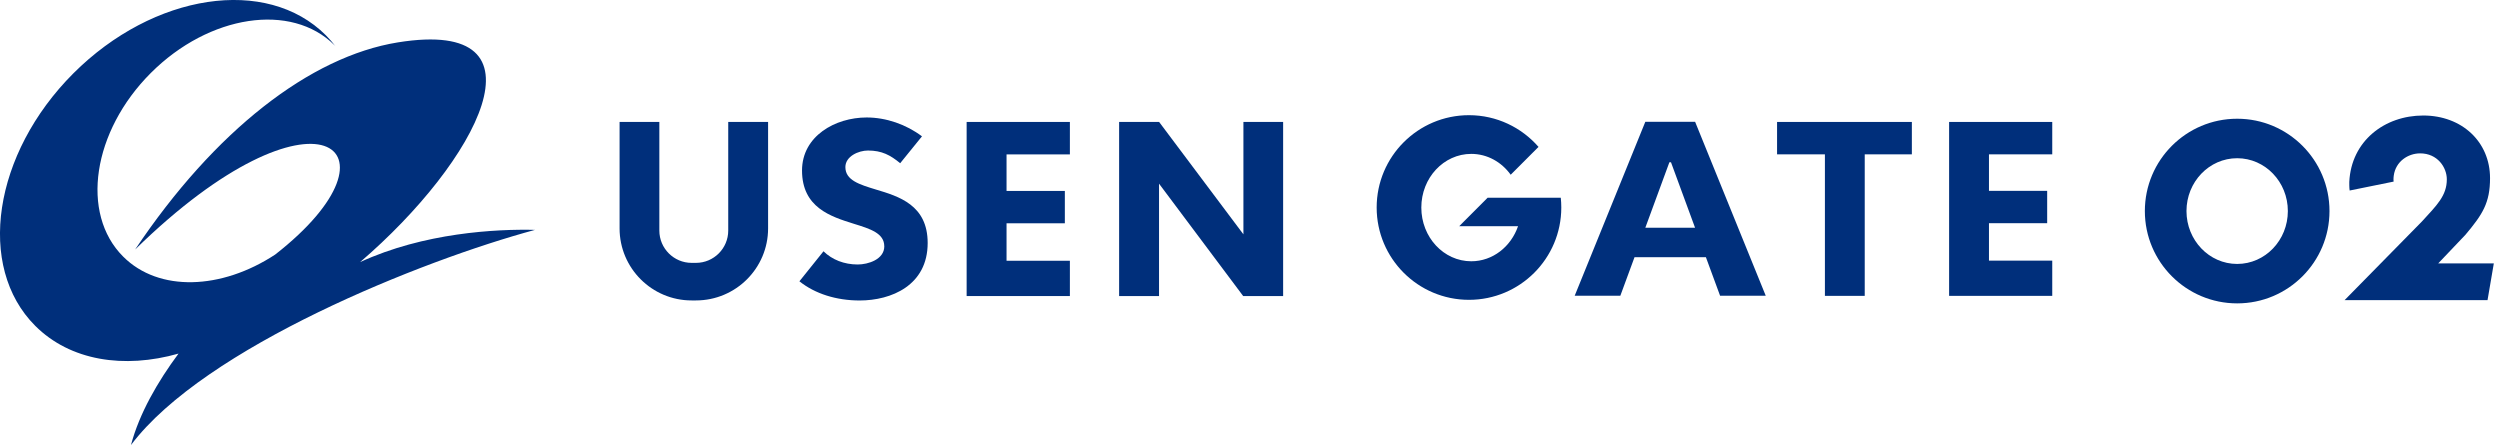
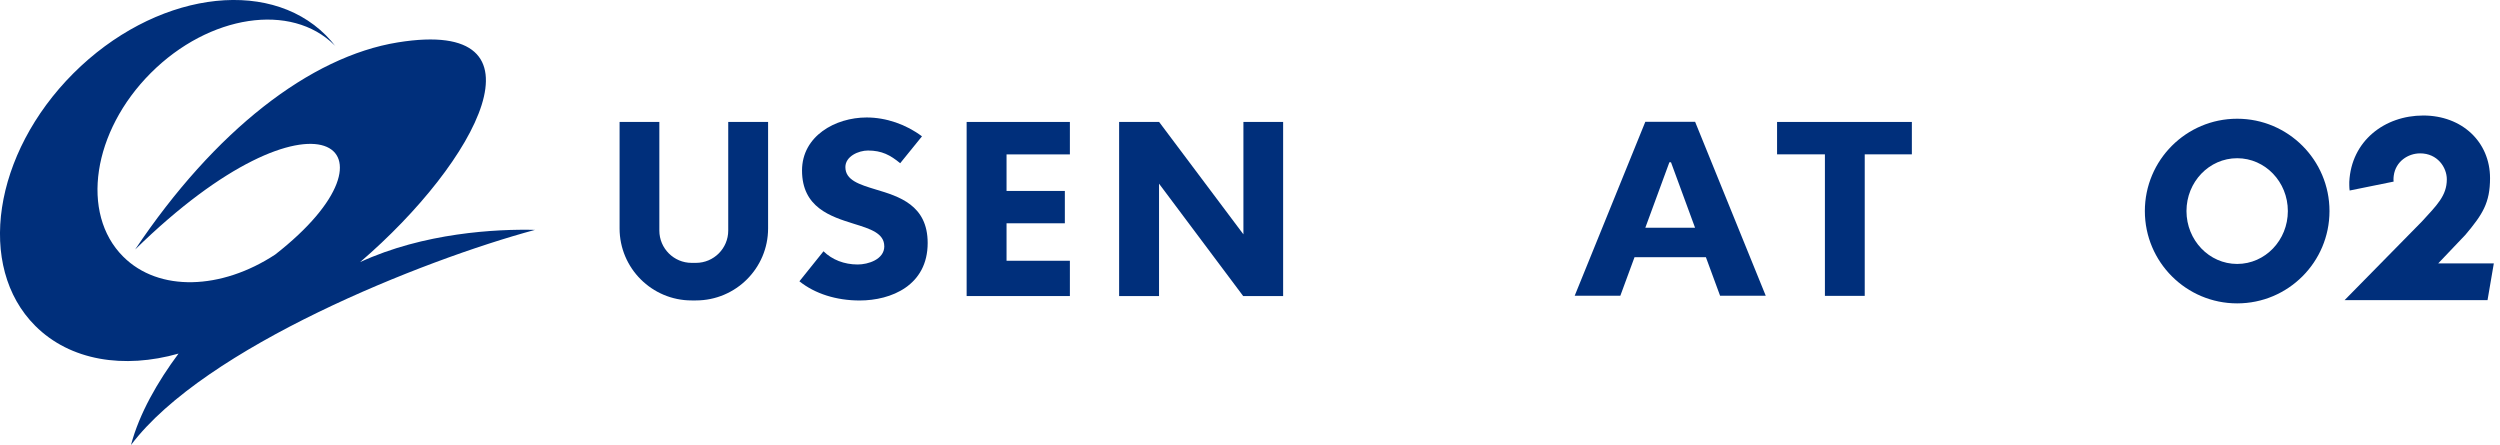
<svg xmlns="http://www.w3.org/2000/svg" width="191" height="34" viewBox="0 0 191 34" fill="none">
  <g clip-path="url(#clip0_7_404)">
    <path d="M182.872 13.875C182.844 13.668 182.883 13.415 182.883 13.415C183.029 12.338 183.971 11.717 184.901 11.717C186.221 11.717 186.937 12.787 186.937 13.7C186.937 14.959 186.164 15.686 185.04 16.916L179.125 22.932H190.047L190.528 20.122H186.281L186.46 19.933L188.357 17.94C189.665 16.385 190.239 15.504 190.239 13.611C190.239 10.836 188.093 8.825 185.137 8.825C182.181 8.825 179.635 10.769 179.485 13.903C179.485 13.903 179.478 14.352 179.513 14.556L182.869 13.875H182.872Z" fill="#002F7B" />
    <path d="M177.973 16.125C177.973 20.022 174.814 23.178 170.92 23.178C167.026 23.178 163.867 20.018 163.867 16.125C163.867 12.231 167.026 9.071 170.92 9.071C174.814 9.071 177.973 12.231 177.973 16.125ZM170.92 12.088C168.78 12.088 167.047 13.896 167.047 16.125C167.047 18.353 168.78 20.165 170.92 20.165C173.059 20.165 174.792 18.357 174.792 16.125C174.792 13.892 173.059 12.088 170.92 12.088Z" fill="#002F7B" />
-     <path d="M156.792 9.317V11.792H151.957V14.581H156.404V17.052H151.957V19.912H156.792V22.604H148.912V9.317H156.792Z" fill="#002F7B" />
    <path d="M142.465 22.604H139.423V11.792H135.768V9.317H146.066V11.792H142.465V22.604Z" fill="#002F7B" />
    <path d="M131.414 22.593H134.902L129.507 9.307H125.702L120.307 22.593H123.794L124.878 19.648H130.33L131.414 22.593ZM125.702 17.401L127.542 12.395H127.663L129.503 17.401H125.702Z" fill="#002F7B" />
-     <path d="M119.251 15.108H113.653L111.481 17.284H115.978C115.439 18.845 114.045 19.961 112.405 19.961C110.298 19.961 108.589 18.125 108.589 15.857C108.589 13.589 110.298 11.757 112.405 11.757C113.632 11.757 114.719 12.38 115.418 13.35L117.543 11.222C116.249 9.742 114.352 8.8 112.23 8.8C108.336 8.8 105.177 11.96 105.177 15.854C105.177 19.747 108.336 22.907 112.23 22.907C116.124 22.907 119.283 19.747 119.283 15.854C119.283 15.6 119.269 15.354 119.244 15.108H119.251Z" fill="#002F7B" />
    <path d="M88.55 14.031V22.618H85.501V9.317H88.557L94.997 17.904V9.317H98.031V22.618H94.979L88.55 14.031Z" fill="#002F7B" />
    <path d="M81.739 9.317V11.796H76.9V14.588H81.354V17.059H76.9V19.922H81.739V22.618H73.851V9.317H81.739Z" fill="#002F7B" />
    <path d="M67.558 18.813C67.558 17.818 66.484 17.483 65.236 17.098C63.468 16.545 61.275 15.857 61.275 13.026C61.275 10.394 63.817 8.975 66.21 8.975C67.707 8.975 69.23 9.506 70.439 10.416C70.228 10.676 68.966 12.238 68.774 12.47C68.021 11.849 67.372 11.5 66.313 11.5C65.589 11.5 64.587 11.945 64.587 12.766C64.587 13.771 65.661 14.096 66.909 14.477C68.674 15.005 70.874 15.661 70.874 18.564C70.874 21.812 68.082 22.957 65.678 22.957C63.896 22.957 62.266 22.443 61.075 21.491C61.275 21.245 62.708 19.448 62.915 19.198C63.575 19.844 64.495 20.207 65.529 20.207C66.317 20.207 67.561 19.826 67.561 18.813" fill="#002F7B" />
    <path d="M52.838 22.953C49.807 22.953 47.336 20.489 47.336 17.451V9.317H50.374V17.615C50.374 18.977 51.483 20.083 52.838 20.083H53.173C54.532 20.083 55.637 18.977 55.637 17.615V9.317H58.682V17.451C58.682 20.489 56.215 22.953 53.17 22.953H52.834H52.838Z" fill="#002F7B" />
    <path d="M27.507 20.029C36.475 12.341 42.344 1.309 30.398 3.238C23.695 4.322 16.403 9.984 10.323 19.063C24.073 5.613 31.515 11.268 21.02 19.451C16.923 22.14 12.134 22.333 9.407 19.601C6.119 16.314 7.067 10.031 11.525 5.573C15.985 1.116 22.268 0.168 25.556 3.455C25.581 3.48 25.606 3.509 25.631 3.537C25.403 3.241 25.16 2.96 24.893 2.692C20.371 -1.829 11.739 -0.524 5.605 5.605C-0.524 11.739 -1.829 20.372 2.692 24.893C5.363 27.564 9.464 28.198 13.639 27.015C12.034 29.175 10.644 31.593 10.006 34C15.632 26.53 32.253 19.89 40.878 17.562C37.901 17.49 32.381 17.779 27.503 20.029H27.507Z" fill="#002F7B" />
  </g>
  <defs>
    <clipPath id="clip0_7_404">
      <rect width="190.528" height="34" fill="white" />
    </clipPath>
  </defs>
</svg>